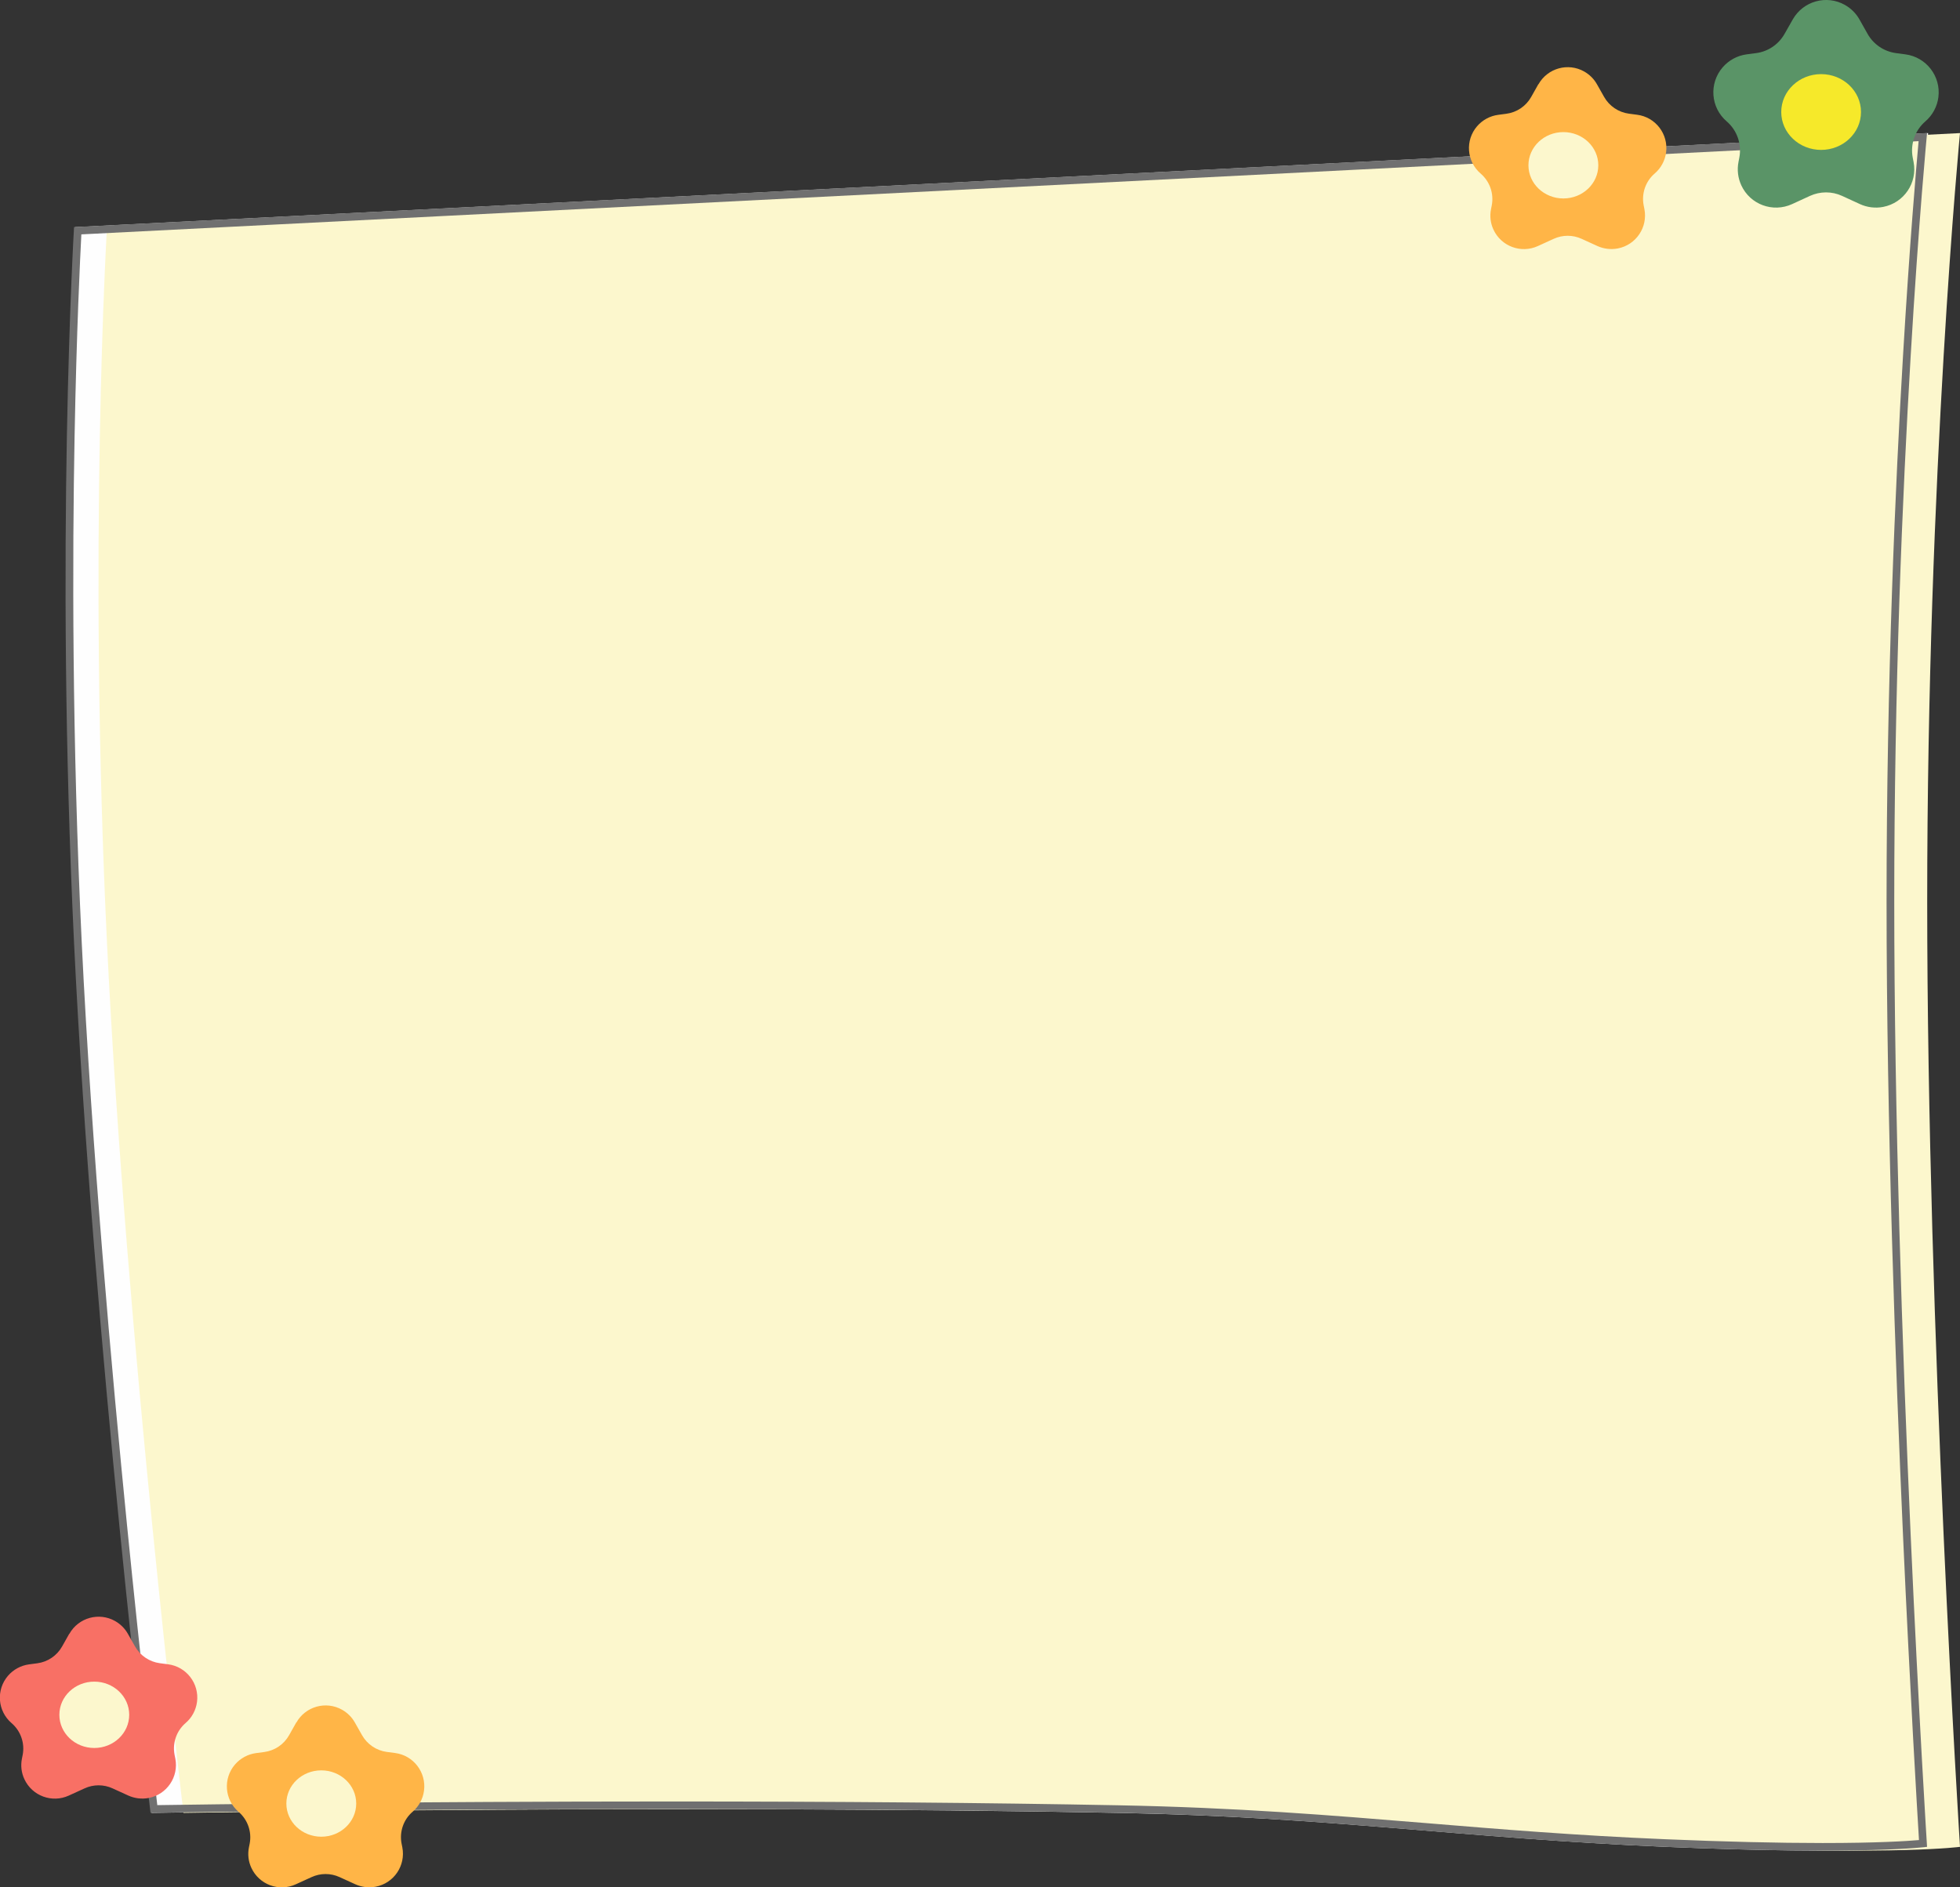
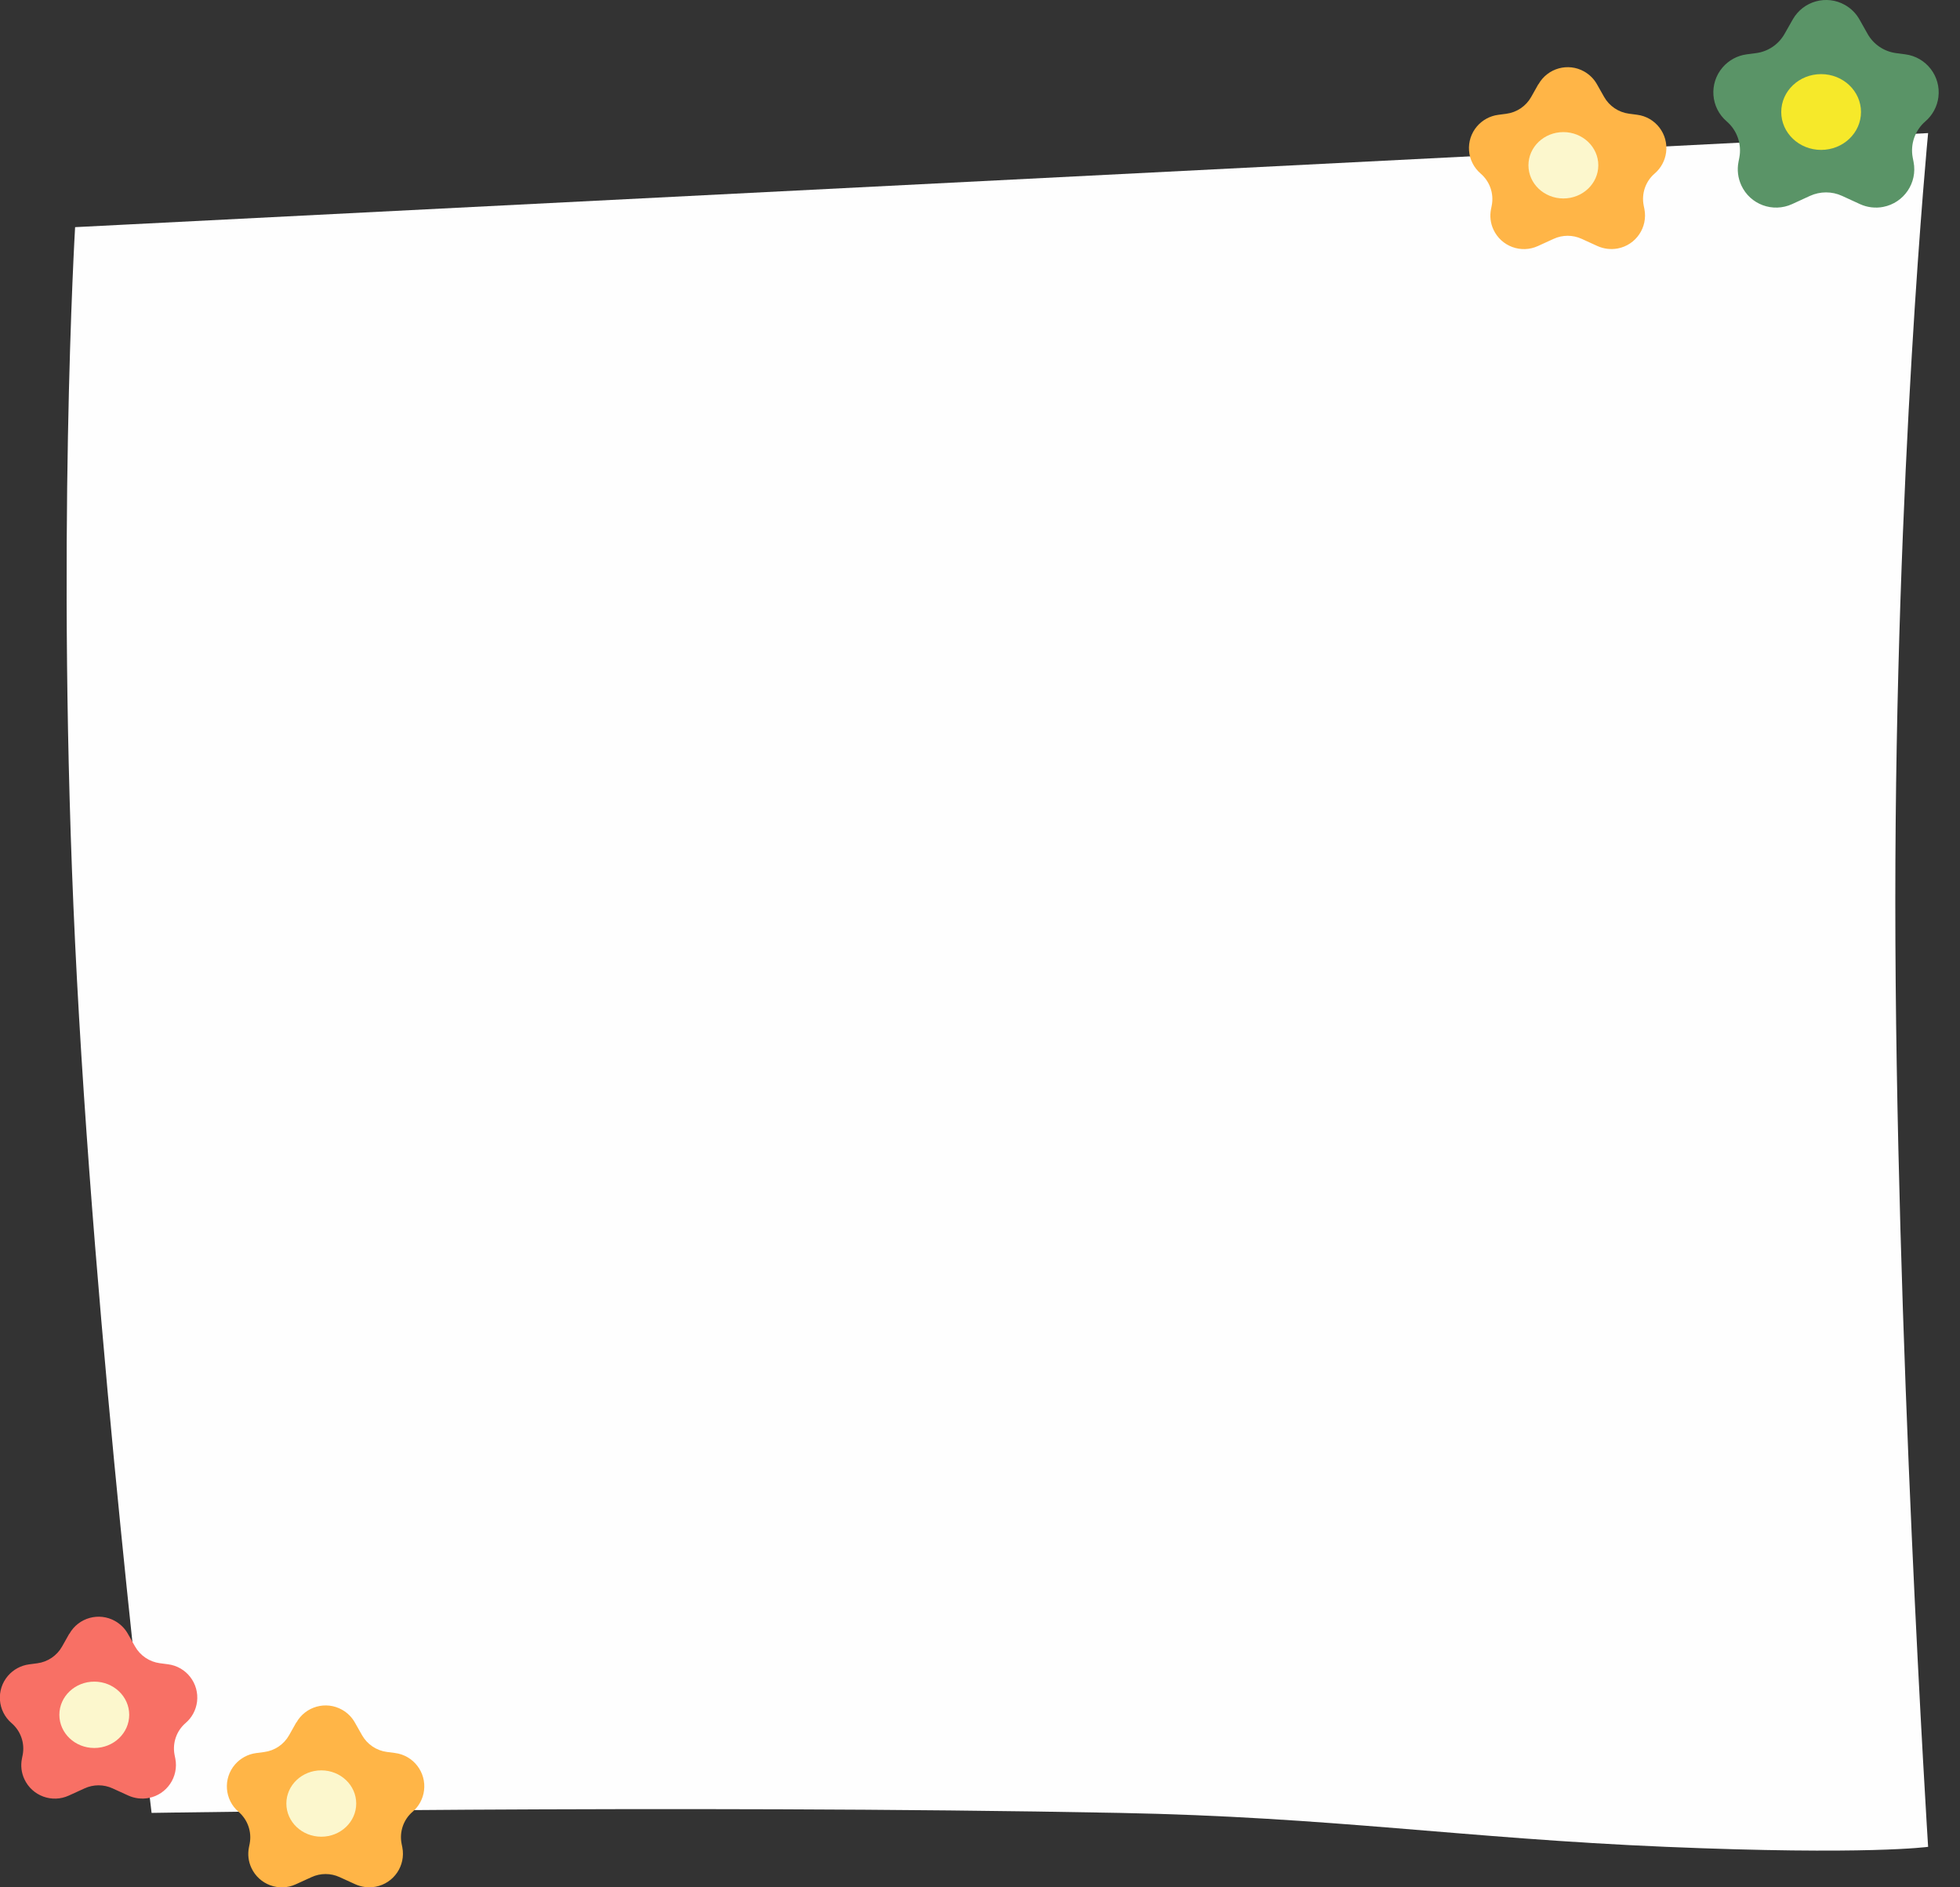
<svg xmlns="http://www.w3.org/2000/svg" id="_レイヤー_2" data-name="レイヤー 2" width="257.56" height="248.01" viewBox="0 0 257.56 248.01">
  <rect x="0" y="0" width="257.56" height="248.01" fill="#333333" stroke="none" />
  <defs>
    <style>
      .cls-1 {
        fill: #fcf7cd;
      }

      .cls-2 {
        fill: none;
      }

      .cls-3 {
        fill: #5a9467;
      }

      .cls-4 {
        fill: #f87065;
      }

      .cls-5 {
        fill: #ffb547;
      }

      .cls-6 {
        fill: #fefefe;
      }

      .cls-7 {
        fill: #f6e92a;
      }

      .cls-8 {
        fill: #707070;
      }
    </style>
  </defs>
  <g id="_レイヤー_1-2" data-name="レイヤー 1">
    <g id="_グループ_5589" data-name="グループ 5589">
      <g id="_グループ_4746" data-name="グループ 4746">
        <g id="_グループ_4747" data-name="グループ 4747">
          <path id="_パス_17222" data-name="パス 17222" class="cls-6" d="M9.88,29.85l243.49-12.36s-4.31,44.63-4.31,100.93,4.31,124.28,4.31,124.28c0,0-7.9,1.12-34.48,0s-43.99-3.93-71.83-4.46c-58.36-1.12-127.14,0-127.14,0,0,0-7.54-62.22-10.05-114.32s0-94.07,0-94.07Z" />
-           <path id="_パス_17224" data-name="パス 17224" class="cls-1" d="M14.07,29.85l243.49-12.36s-4.31,44.63-4.31,100.93,4.31,124.28,4.31,124.28c0,0-7.9,1.12-34.48,0s-43.99-3.93-71.83-4.46c-58.36-1.12-127.14,0-127.14,0,0,0-7.54-62.22-10.05-114.32s0-94.07,0-94.07Z" />
          <g id="_パス_17223" data-name="パス 17223">
            <path class="cls-2" d="M9.74,29.85l243.49-12.36s-4.31,44.63-4.31,100.93,4.31,124.28,4.31,124.28c0,0-7.9,1.12-34.48,0s-43.99-3.93-71.83-4.46c-58.36-1.12-127.14,0-127.14,0,0,0-7.54-62.22-10.05-114.32s0-94.07,0-94.07Z" />
-             <path class="cls-8" d="M252.13,18.55L10.69,30.8c-.15,2.88-.63,12.56-.89,26.58-.29,15.5-.35,39.61.94,66.49,1.3,26.89,3.96,56.52,5.96,76.64,1.88,18.85,3.54,33.1,3.97,36.71,5.34-.08,33.67-.48,67.35-.48,21.88,0,41.7.17,58.92.5,15.66.3,27.75,1.3,40.56,2.35,9.66.8,19.66,1.62,31.29,2.11,7.82.33,14.79.5,20.71.5,7.2,0,11.06-.25,12.67-.39-.24-3.92-1.17-19.51-2.1-40.08-.98-21.94-2.16-54.19-2.16-83.3s1.17-55.02,2.16-71.64c.87-14.71,1.75-24.93,2.05-28.24M253.23,17.49s-4.31,44.63-4.31,100.93,4.31,124.28,4.31,124.28c0,0-7.9,1.12-34.48,0-26.58-1.12-43.99-3.93-71.83-4.47-19.45-.37-40.07-.5-58.9-.5-37.67,0-68.24.5-68.24.5,0,0-7.54-62.22-10.05-114.32-2.51-52.1,0-94.07,0-94.07l243.49-12.36Z" />
          </g>
        </g>
      </g>
      <g id="_グループ_4752" data-name="グループ 4752">
        <path id="_多角形_26" data-name="多角形 26" class="cls-4" d="M9.12,214.7c1.2-2.12,3.89-2.87,6.01-1.67.7.4,1.28.97,1.67,1.67l.94,1.66c.68,1.21,1.9,2.03,3.27,2.21l1.07.14c2.42.31,4.12,2.53,3.81,4.94-.14,1.08-.67,2.07-1.5,2.78h0c-1.2,1.03-1.75,2.63-1.45,4.18l.1.5c.46,2.39-1.1,4.71-3.5,5.17-.91.17-1.84.06-2.68-.32l-2.06-.94c-1.17-.54-2.52-.54-3.69,0l-2.06.94c-2.21,1.02-4.83.05-5.85-2.16-.39-.84-.5-1.77-.32-2.68l.1-.5c.3-1.55-.26-3.15-1.46-4.18h0c-1.85-1.59-2.06-4.37-.47-6.22.71-.82,1.7-1.36,2.78-1.5l1.06-.14c1.38-.18,2.59-1,3.27-2.21l.94-1.67Z" />
        <ellipse id="_楕円形_543" data-name="楕円形 543" class="cls-1" cx="12.39" cy="225.35" rx="4.59" ry="4.36" />
      </g>
      <g id="_グループ_4750" data-name="グループ 4750">
        <path id="_多角形_26-2" data-name="多角形 26-2" class="cls-5" d="M202.17,11.07c1.2-2.12,3.89-2.87,6.01-1.67.7.4,1.28.97,1.67,1.67l.94,1.66c.68,1.21,1.9,2.03,3.27,2.21l1.07.14c2.42.31,4.12,2.53,3.81,4.94-.14,1.08-.67,2.07-1.5,2.78h0c-1.2,1.03-1.75,2.63-1.45,4.18l.1.5c.46,2.39-1.1,4.71-3.5,5.17-.91.17-1.84.06-2.68-.32l-2.06-.94c-1.17-.54-2.52-.54-3.69,0l-2.06.94c-2.21,1.02-4.83.05-5.85-2.16-.39-.84-.5-1.77-.32-2.68l.1-.5c.3-1.55-.26-3.15-1.46-4.18h0c-1.85-1.59-2.06-4.37-.47-6.22.71-.82,1.7-1.36,2.78-1.5l1.06-.14c1.38-.18,2.59-1,3.27-2.21l.94-1.67Z" />
        <ellipse id="_楕円形_543-2" data-name="楕円形 543-2" class="cls-1" cx="205.44" cy="21.72" rx="4.59" ry="4.36" />
      </g>
      <g id="_グループ_4753" data-name="グループ 4753">
        <path id="_多角形_26-3" data-name="多角形 26-3" class="cls-5" d="M38.95,226.36c1.2-2.12,3.89-2.87,6.01-1.67.7.4,1.28.97,1.67,1.67l.94,1.66c.68,1.21,1.9,2.03,3.27,2.21l1.07.14c2.42.31,4.12,2.53,3.81,4.94-.14,1.08-.67,2.07-1.5,2.78h0c-1.2,1.03-1.75,2.63-1.45,4.18l.1.5c.46,2.39-1.1,4.71-3.5,5.17-.91.17-1.84.06-2.68-.32l-2.06-.94c-1.17-.54-2.52-.54-3.69,0l-2.06.94c-2.21,1.02-4.83.05-5.85-2.16-.39-.84-.5-1.77-.32-2.68l.1-.5c.3-1.55-.26-3.15-1.46-4.18h0c-1.85-1.59-2.06-4.37-.47-6.22.71-.82,1.7-1.36,2.78-1.5l1.06-.14c1.38-.18,2.59-1,3.27-2.21l.94-1.67Z" />
        <ellipse id="_楕円形_543-3" data-name="楕円形 543-3" class="cls-1" cx="42.22" cy="237.01" rx="4.59" ry="4.36" />
      </g>
      <g id="_グループ_4749" data-name="グループ 4749">
        <path id="_多角形_26-4" data-name="多角形 26-4" class="cls-3" d="M235.58,2.56c1.37-2.42,4.44-3.28,6.86-1.91.8.45,1.46,1.11,1.91,1.91l1.07,1.9c.78,1.38,2.16,2.31,3.74,2.52l1.21.16c2.76.36,4.7,2.88,4.35,5.64-.16,1.23-.77,2.36-1.71,3.17h0c-1.37,1.18-2,3-1.66,4.77l.11.57c.53,2.73-1.26,5.37-3.99,5.9-1.03.2-2.1.07-3.06-.37l-2.35-1.08c-1.33-.61-2.87-.61-4.21,0l-2.35,1.08c-2.53,1.16-5.52.06-6.68-2.47-.44-.96-.57-2.02-.37-3.06l.11-.57c.34-1.77-.29-3.59-1.66-4.77h0c-2.11-1.81-2.35-4.99-.53-7.1.81-.94,1.94-1.55,3.17-1.71l1.22-.16c1.57-.2,2.96-1.14,3.74-2.52l1.08-1.9Z" />
        <ellipse id="_楕円形_543-4" data-name="楕円形 543-4" class="cls-7" cx="239.31" cy="14.72" rx="5.24" ry="4.98" />
      </g>
    </g>
  </g>
</svg>